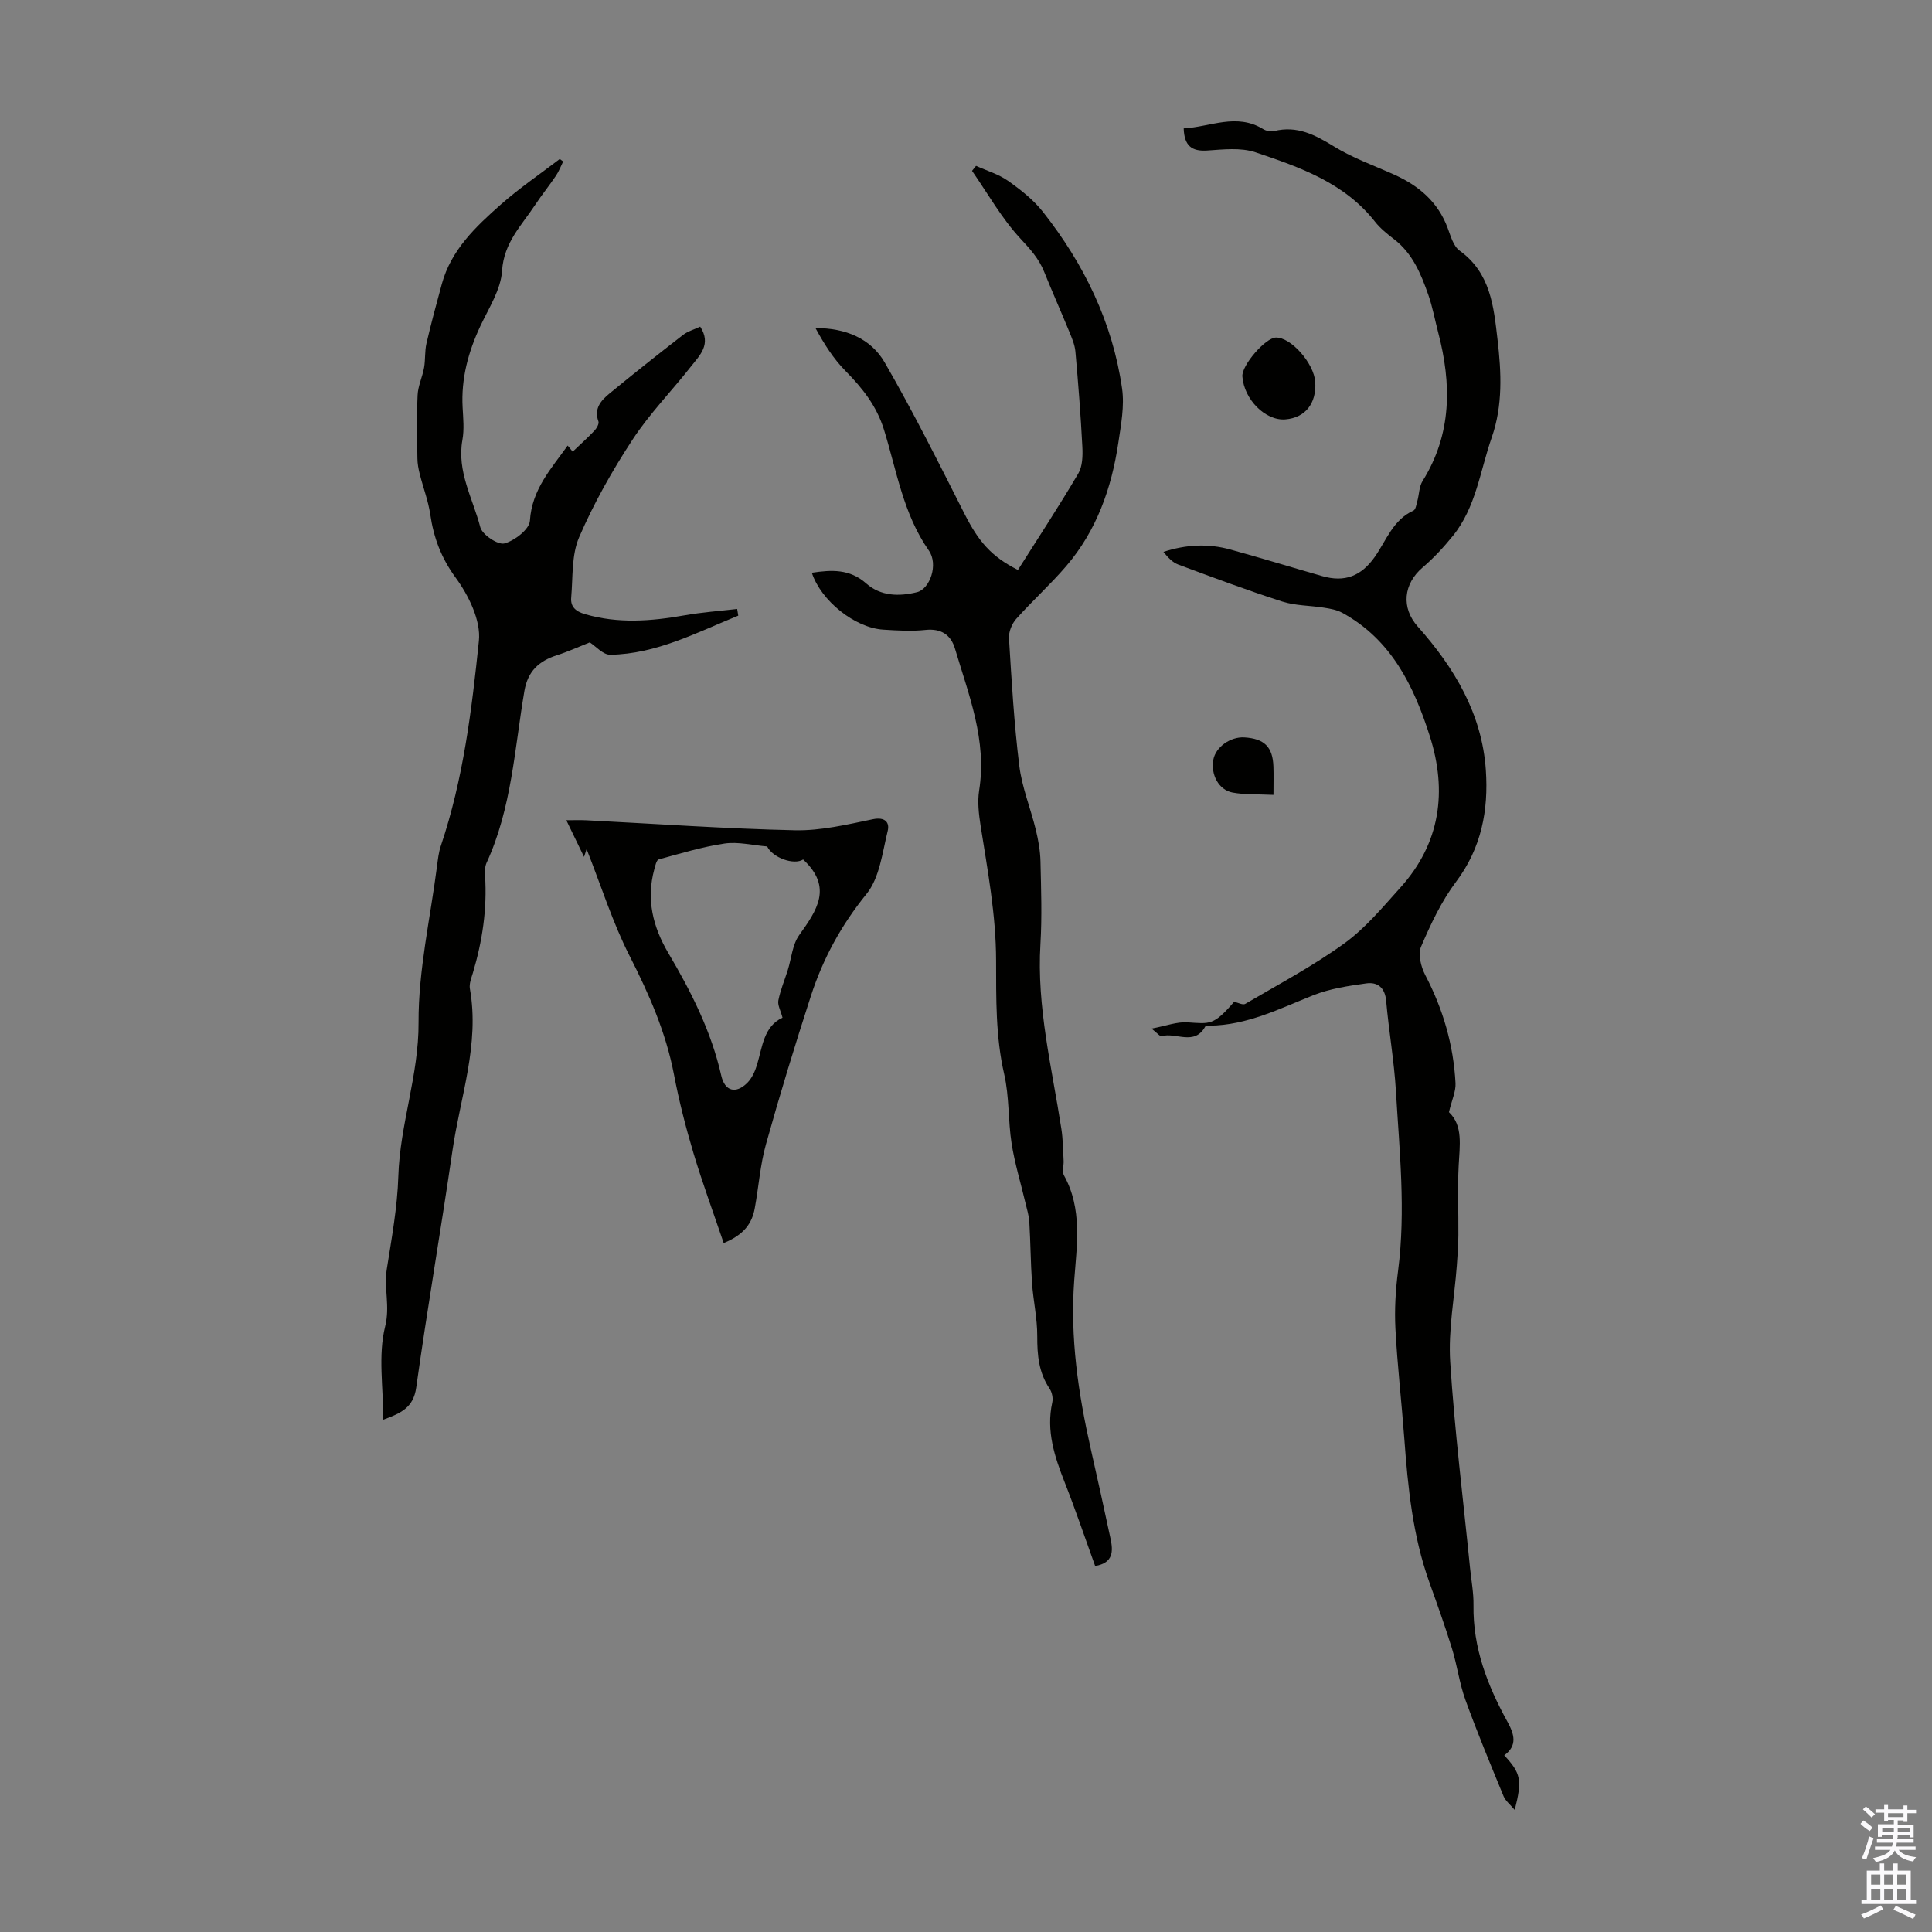
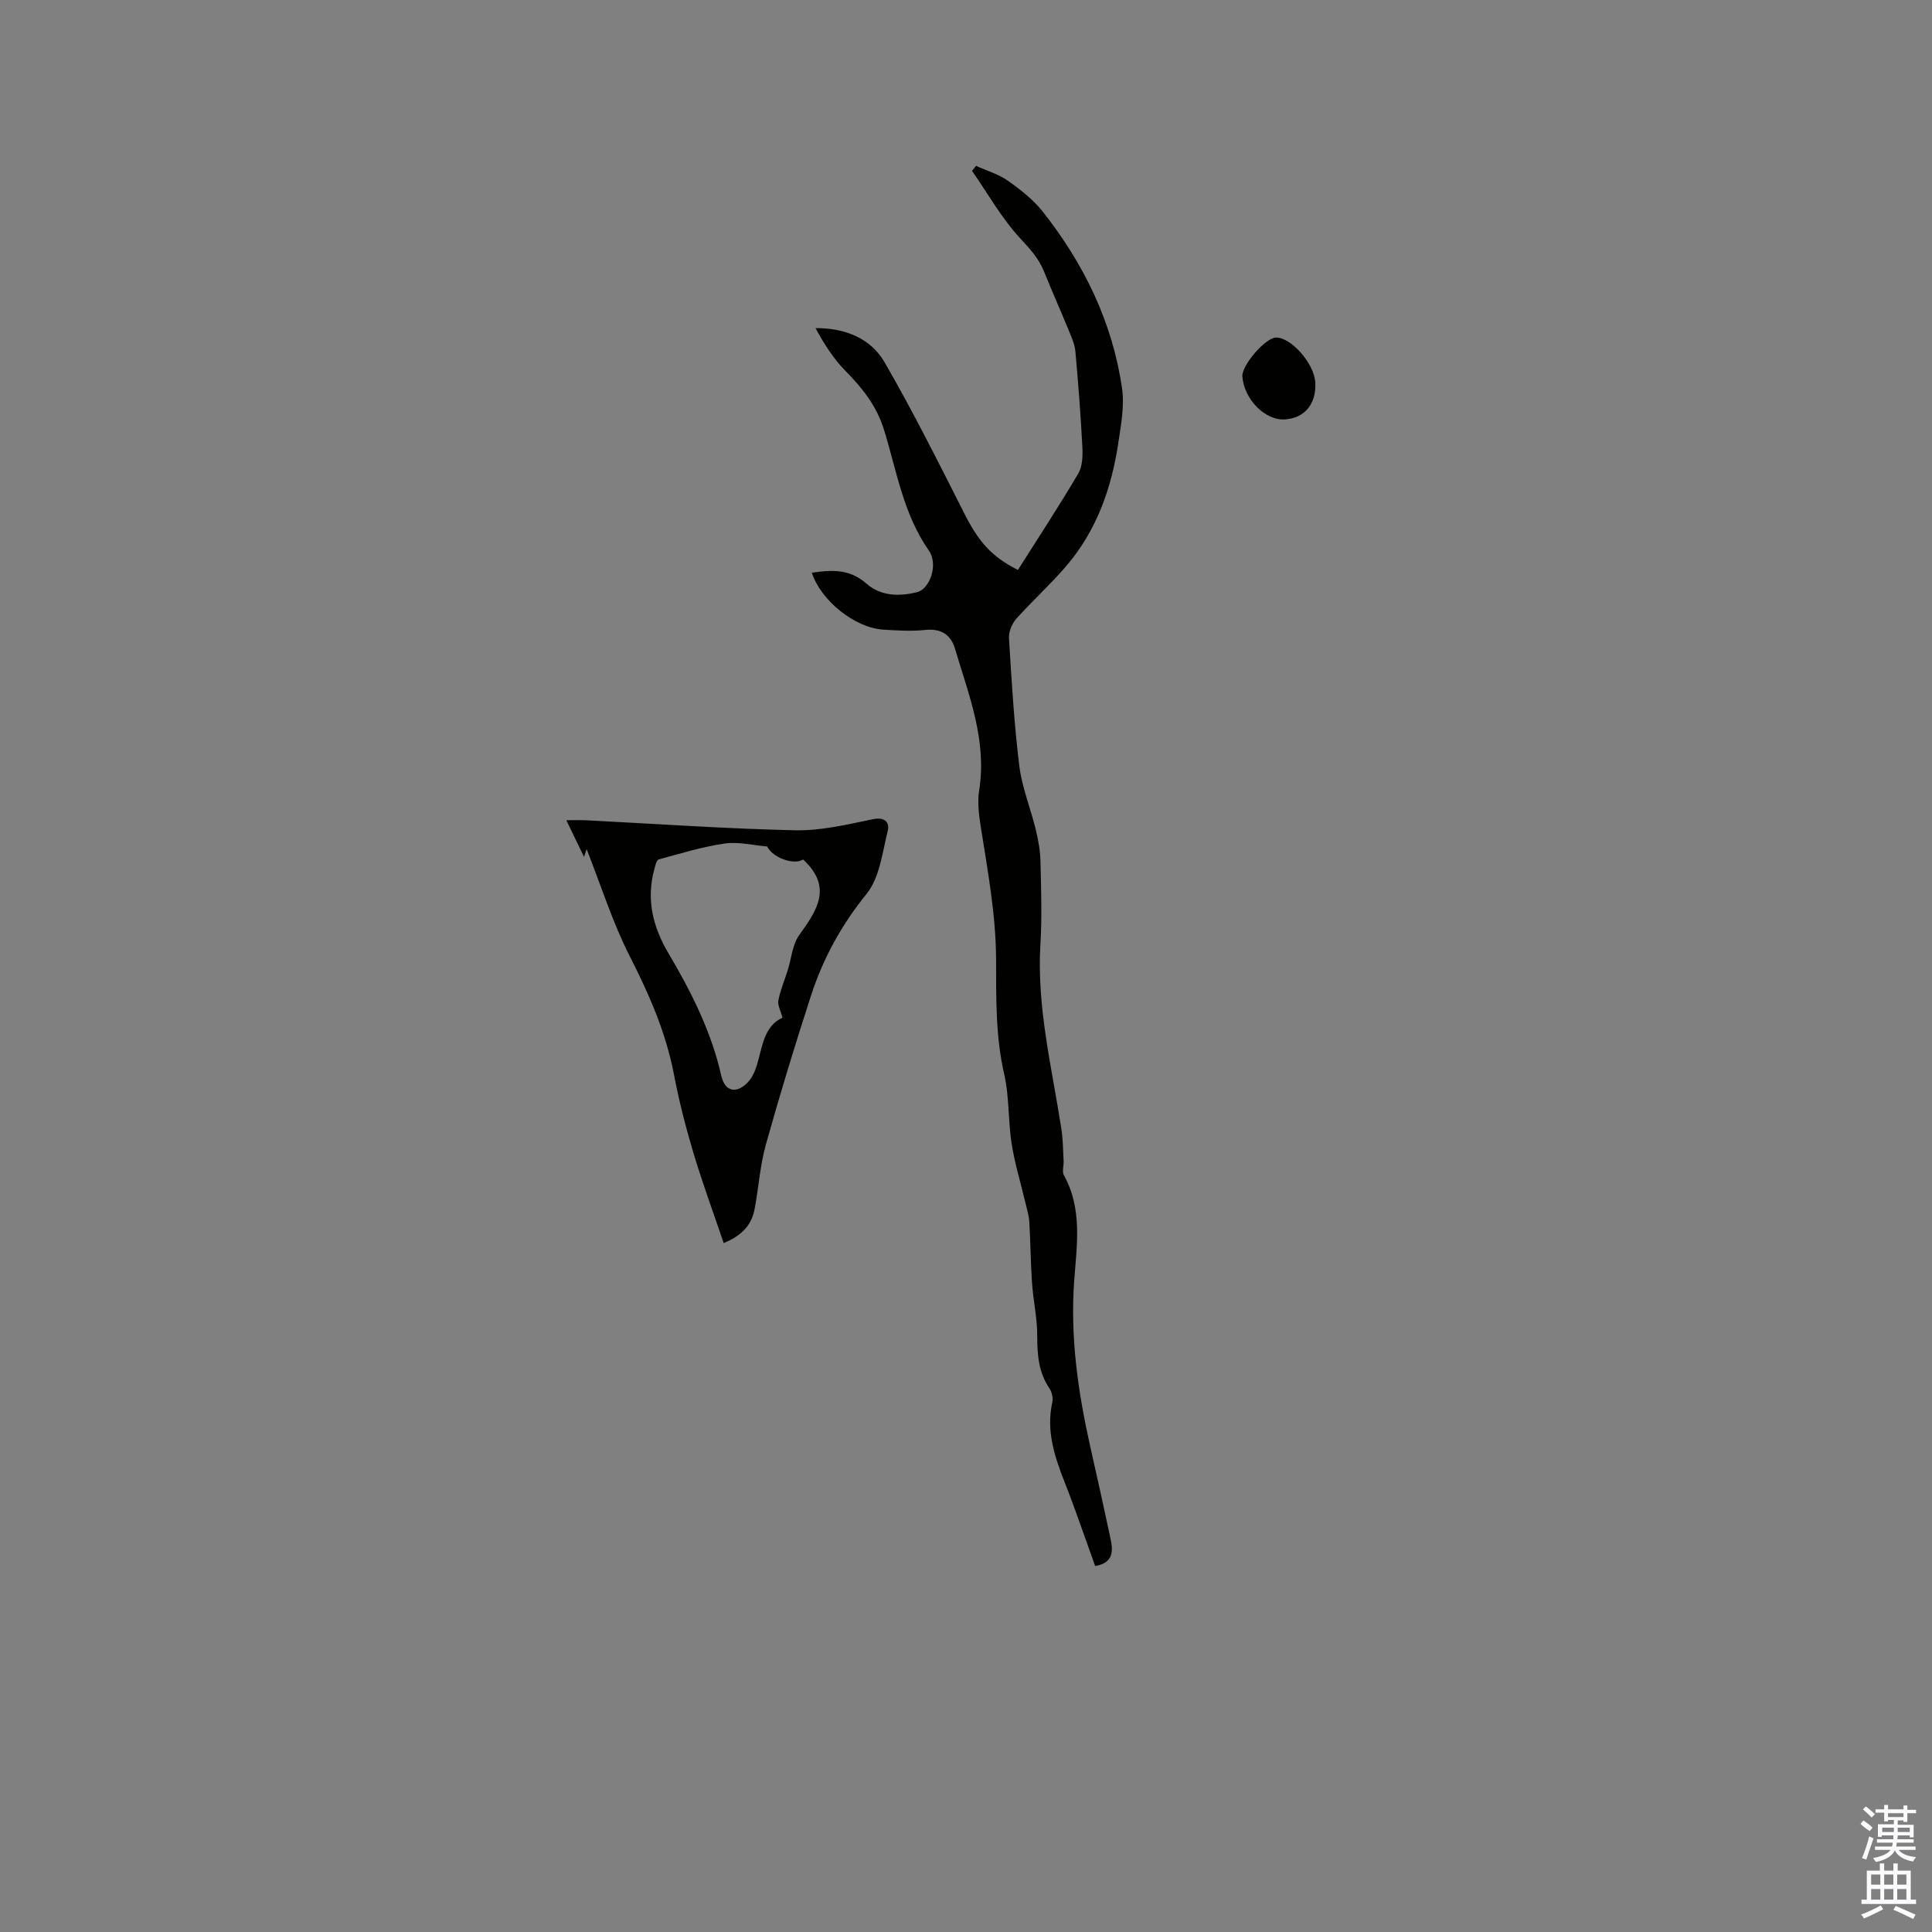
<svg xmlns="http://www.w3.org/2000/svg" enable-background="new 0 0 400 400" viewBox="0 0 400 400">
  <rect x="0" y="0" width="400" height="400" fill="#808080" stroke="none" />
  <g fill="#010100">
-     <path d="m299.99 230.26c2.95 2.78 2.22 6.92 2.01 11.09-.25 4.77-.02 9.57-.06 14.35-.02 2.1-.16 4.2-.32 6.3-.49 6.66-1.79 13.36-1.37 19.96.91 14.27 2.69 28.48 4.11 42.71.26 2.56.75 5.12.71 7.68-.14 8.79 2.89 16.61 7.03 24.12 1.4 2.55 2.14 4.92-.66 6.95 3.45 3.74 3.74 5.1 2.17 11.31-.95-1.14-1.92-1.88-2.31-2.84-2.72-6.61-5.47-13.22-7.9-19.94-1.24-3.42-1.7-7.11-2.77-10.6-1.44-4.66-3.09-9.26-4.73-13.85-3.42-9.58-4.41-19.57-5.15-29.62-.56-7.59-1.44-15.15-1.84-22.75-.21-4 .03-8.07.55-12.05 1.61-12.43.28-24.81-.45-37.18-.37-6.24-1.47-12.43-2.02-18.67-.24-2.77-1.79-3.96-4.13-3.63-3.72.52-7.55 1.09-11 2.47-6.96 2.78-13.67 6.19-21.4 6.28-.32 0-.84.02-.94.2-2.26 4.07-6.1 1.08-9.06 1.99-.27.08-.78-.58-2.04-1.58 3.01-.57 5.23-1.43 7.38-1.3 4.72.3 5.42.73 9.71-4.25.8.17 1.81.73 2.31.43 6.91-4.06 14.04-7.84 20.51-12.52 4.38-3.17 7.96-7.51 11.62-11.57 8.27-9.17 9.71-19.93 6.08-31.33-3.3-10.37-7.96-20.02-18.17-25.57-1.1-.6-2.45-.83-3.71-1.03-2.9-.47-5.95-.4-8.71-1.29-7.23-2.32-14.35-4.99-21.48-7.64-1.19-.44-2.16-1.47-3.08-2.63 4.72-1.54 9.3-1.75 13.85-.49 6.36 1.75 12.66 3.68 19 5.5 4.73 1.36 8.1-.02 10.88-3.94 2.41-3.4 3.77-7.7 8.03-9.62.47-.21.61-1.29.81-1.99.38-1.38.36-2.98 1.08-4.13 6.09-9.76 6.02-20.1 3.23-30.76-.68-2.59-1.16-5.26-2.04-7.78-1.52-4.33-3.25-8.57-7.09-11.52-1.41-1.09-2.86-2.24-3.95-3.63-6.35-8.09-15.59-11.29-24.75-14.37-3.03-1.02-6.65-.59-9.97-.37-3.25.22-4.77-.99-4.89-4.58 5.5-.28 10.91-3.25 16.46.15.62.38 1.57.58 2.25.41 4.77-1.2 8.51.79 12.45 3.21 3.87 2.38 8.26 3.93 12.44 5.81 5.09 2.29 9.06 5.66 11.06 11.06.62 1.66 1.18 3.75 2.47 4.68 6.42 4.61 7.06 11.61 7.85 18.43.79 6.76 1.11 13.61-1.19 20.21-2.42 6.91-3.25 14.48-8.07 20.42-1.89 2.33-3.95 4.57-6.23 6.51-4.02 3.42-4.49 8.36-1.03 12.25 7.59 8.53 13.31 18.07 14.1 29.74.56 8.28-.9 16.09-6.15 23.08-3.04 4.04-5.27 8.79-7.27 13.47-.67 1.57-.01 4.16.87 5.86 3.69 7.06 5.86 14.5 6.27 22.41.08 1.69-.76 3.45-1.36 5.98z" />
-     <path d="m152.85 127.46c-8.59 3.48-16.9 7.94-26.5 8.1-1.49.02-3.01-1.77-4.24-2.56-2.23.88-4.47 1.91-6.81 2.66-3.71 1.19-6.03 3.29-6.73 7.4-2.04 11.97-2.63 24.28-7.83 35.57-.35.77-.38 1.76-.32 2.63.46 6.9-.55 13.6-2.52 20.19-.32 1.06-.8 2.25-.61 3.27 2.04 11.52-2 22.38-3.61 33.49-2.38 16.36-5.21 32.66-7.5 49.04-.59 4.22-3.17 5.33-6.82 6.68 0-6.72-1.11-13.33.38-19.3 1.05-4.21-.28-7.9.33-11.81 1.01-6.4 2.2-12.84 2.4-19.29.33-10.77 4.25-20.91 4.19-31.87-.05-10.74 2.42-21.5 3.81-32.25.19-1.44.34-2.92.8-4.28 4.65-13.77 6.4-28.15 7.88-42.45.44-4.21-2.13-9.42-4.81-13.08-3.01-4.11-4.55-8.28-5.26-13.11-.42-2.82-1.47-5.54-2.17-8.32-.27-1.06-.48-2.17-.49-3.26-.06-4.37-.16-8.74.04-13.1.09-1.91.99-3.76 1.34-5.68.29-1.65.12-3.39.49-5.01.96-4.14 2.07-8.24 3.19-12.34 1.93-7.06 7.03-11.86 12.22-16.45 3.84-3.39 8.11-6.29 12.19-9.41.24.17.47.34.71.51-.49.98-.88 2.03-1.48 2.93-1.38 2.04-2.93 3.96-4.29 6.01-2.81 4.27-6.51 7.82-6.88 13.68-.25 3.91-2.75 7.73-4.5 11.46-2.51 5.37-4 10.89-3.67 16.86.12 2.23.35 4.54-.04 6.7-1.19 6.55 2.16 12.15 3.7 18.08.4 1.55 3.65 3.72 4.99 3.36 2.11-.56 5.17-2.93 5.28-4.69.41-6.49 4.4-10.77 7.82-15.57.49.59.89 1.07 1.04 1.26 1.57-1.49 3.1-2.86 4.5-4.34.46-.49 1-1.43.83-1.91-.99-2.68.55-4.35 2.28-5.78 5-4.12 10.08-8.14 15.2-12.11 1.01-.79 2.35-1.15 3.59-1.74 2.37 3.66-.1 5.94-1.89 8.22-4 5.1-8.6 9.79-12.13 15.19-4.2 6.41-8.02 13.17-11.05 20.19-1.6 3.71-1.27 8.29-1.64 12.49-.17 1.89.92 2.87 2.85 3.43 6.87 2 13.7 1.47 20.6.25 3.6-.64 7.27-.9 10.91-1.32.09.46.16.92.23 1.38z" />
    <path d="m210.75 118c4.16-6.57 8.49-13.17 12.49-19.95.89-1.5.94-3.69.85-5.53-.34-6.59-.85-13.18-1.44-19.75-.13-1.41-.74-2.8-1.28-4.13-1.7-4.14-3.52-8.22-5.19-12.37-1.09-2.71-2.88-4.69-4.89-6.85-3.89-4.18-6.75-9.31-10.04-14.05.28-.34.55-.69.83-1.03 2.21 1 4.64 1.71 6.59 3.08 2.63 1.85 5.27 3.92 7.24 6.42 8.52 10.8 14.43 22.9 16.4 36.59.52 3.64-.22 7.52-.77 11.23-1.4 9.42-4.51 18.22-10.8 25.55-3.26 3.81-7.02 7.19-10.36 10.94-.89 1.01-1.57 2.69-1.48 4.01.54 8.8 1.05 17.62 2.13 26.36.55 4.49 2.34 8.82 3.42 13.26.52 2.15.92 4.37.97 6.57.13 5.71.33 11.43-.01 17.12-.79 13.02 2.37 25.54 4.33 38.22.34 2.19.35 4.44.47 6.66.05 1-.36 2.21.06 2.98 3.87 6.94 2.67 14.52 2.14 21.7-.88 11.93.82 23.41 3.41 34.9 1.4 6.21 2.79 12.43 4.11 18.66.53 2.52.63 4.98-3.19 5.64-2.1-5.81-4.05-11.6-6.29-17.28-2.11-5.37-3.89-10.69-2.59-16.59.2-.88-.05-2.11-.56-2.86-2.25-3.33-2.56-6.95-2.55-10.85.02-3.66-.82-7.32-1.08-11-.29-4.21-.31-8.44-.56-12.66-.08-1.33-.5-2.64-.81-3.96-.96-4.1-2.21-8.14-2.86-12.29-.74-4.74-.46-9.68-1.53-14.33-1.8-7.8-1.66-15.72-1.68-23.54-.02-9.5-1.76-18.67-3.21-27.93-.37-2.39-.67-4.93-.3-7.28 1.66-10.39-2.16-19.79-5-29.36-.84-2.84-2.84-4.23-6.12-3.88-2.87.31-5.82.12-8.72-.06-5.86-.36-12.89-5.95-14.8-11.78 4.08-.61 7.83-.83 11.28 2.23 2.99 2.64 6.81 2.71 10.51 1.79 2.64-.65 4.47-5.73 2.43-8.63-5.31-7.59-6.65-16.52-9.28-25-1.52-4.92-4.45-8.6-7.96-12.16-2.5-2.53-4.45-5.62-6.22-8.88 6.22-.03 11.47 2.16 14.33 7.12 5.92 10.24 11.21 20.85 16.56 31.41 2.84 5.57 5.45 8.75 11.02 11.54z" />
    <path d="m149.83 257.36c-2.2-6.48-4.43-12.52-6.27-18.67-1.6-5.35-2.98-10.78-4.03-16.26-1.67-8.72-5.16-16.62-9.17-24.5-3.52-6.92-5.87-14.44-8.91-22.13-.09.29-.25.76-.53 1.61-1.28-2.65-2.34-4.84-3.67-7.59 1.61 0 2.87-.05 4.12.01 14.4.73 28.79 1.75 43.2 2.07 5.38.12 10.83-1.19 16.16-2.29 2.57-.53 3.49.72 3.06 2.43-1.11 4.49-1.67 9.71-4.4 13.06-5.2 6.42-8.98 13.34-11.48 21.03-3.31 10.2-6.45 20.47-9.33 30.79-1.2 4.28-1.5 8.81-2.31 13.2-.56 3.16-2.23 5.52-6.44 7.24zm16.45-79.41c-1.89 1.21-6.3-.34-7.45-2.7-3.06-.25-6.01-1.01-8.79-.61-4.62.68-9.15 2.06-13.67 3.3-.46.13-.71 1.32-.91 2.06-1.69 6.21-.29 11.91 2.91 17.32 4.73 7.99 8.89 16.22 10.96 25.38.73 3.21 2.99 3.86 5.37 1.51.97-.96 1.62-2.4 2.03-3.75 1.13-3.78 1.4-7.97 5.28-9.76-.38-1.47-1.05-2.6-.86-3.57.42-2.14 1.29-4.18 1.95-6.28.76-2.43.95-5.26 2.35-7.22 3.65-5.11 7.05-9.91.83-15.68z" />
    <path d="m266.13 86.83c-4.12.34-8.57-4.11-8.91-8.9-.16-2.28 4.73-7.96 6.92-8.04 3.11-.11 7.92 5.32 8.17 9.22.27 4.44-2.09 7.39-6.18 7.72z" />
-     <path d="m263.66 164.57c-3.2-.15-5.89-.01-8.46-.48-2.89-.53-4.56-3.74-3.99-6.81.48-2.6 3.52-4.78 6.42-4.61 4.14.25 5.88 1.97 6.02 6.04.06 1.77.01 3.54.01 5.86z" />
  </g>
  <path d="m385.2 377.6.6-.7c.6.4 1.3.9 1.9 1.5l-.6.7c-.8-.5-1.4-1-1.9-1.5zm.3 7.1c.6-1.4 1.1-2.9 1.5-4.5.3.1.6.3.9.4-.5 1.4-1 2.9-1.5 4.4zm.2-10.1.6-.6c.7.5 1.3 1.1 1.9 1.6l-.7.7c-.6-.6-1.2-1.2-1.8-1.7zm8.4-.8h.8v.9h1.8v.7h-1.8v1.8h-.8v-.3h-1.2v.9h3.3v2.6h-.8v-.4h-2.5c0 .3 0 .6-.1.8h3.4v.7h-3.5c0 .3-.1.6-.1.8h4v.7h-3.5c.7.9 1.9 1.3 3.6 1.5-.2.2-.4.5-.6.9-1.9-.3-3.2-1.1-3.8-2.3-.5 1.1-1.8 2-3.9 2.4-.2-.3-.4-.5-.6-.8 1.9-.4 3.1-.9 3.6-1.7h-3.2v-.7h3.5c.1-.2.1-.5.2-.8h-3.3v-.7h3.4c0-.2 0-.5 0-.8h-2.4v.3h-.8v-2.6h3.3v-.9h-1.2v.3h-.8v-1.8h-1.8v-.7h1.8v-.9h.8v.9h3.2zm-4.4 5.5h2.4c0-.3 0-.6 0-.9h-2.4zm1.2-3.1h3.2v-.8h-3.2zm4.4 2.2h-2.4v.9h2.5v-.9z" fill="#fbfafc" />
  <path d="m389.2 385.8h.9v1.5h1.9v-1.5h.9v1.5h2.7v6h1.1v.9h-11.3v-.9h1.1v-6h2.7zm.2 8.7.5.8c-1.2.6-2.5 1.3-4 1.9-.2-.3-.3-.6-.6-.8 1.6-.6 3-1.3 4.1-1.9zm-2-4.3h1.9v-2.1h-1.9zm0 3.1h1.9v-2.2h-1.9zm2.7-3.1h1.9v-2.1h-1.9zm0 3.1h1.9v-2.2h-1.9zm2.4 1.3c1.4.6 2.7 1.2 4.1 1.8l-.5.9c-1.5-.7-2.8-1.4-4.1-1.9zm2.2-6.5h-1.9v2.1h1.9zm-1.9 5.2h1.9v-2.2h-1.9z" fill="#fbfafc" />
</svg>